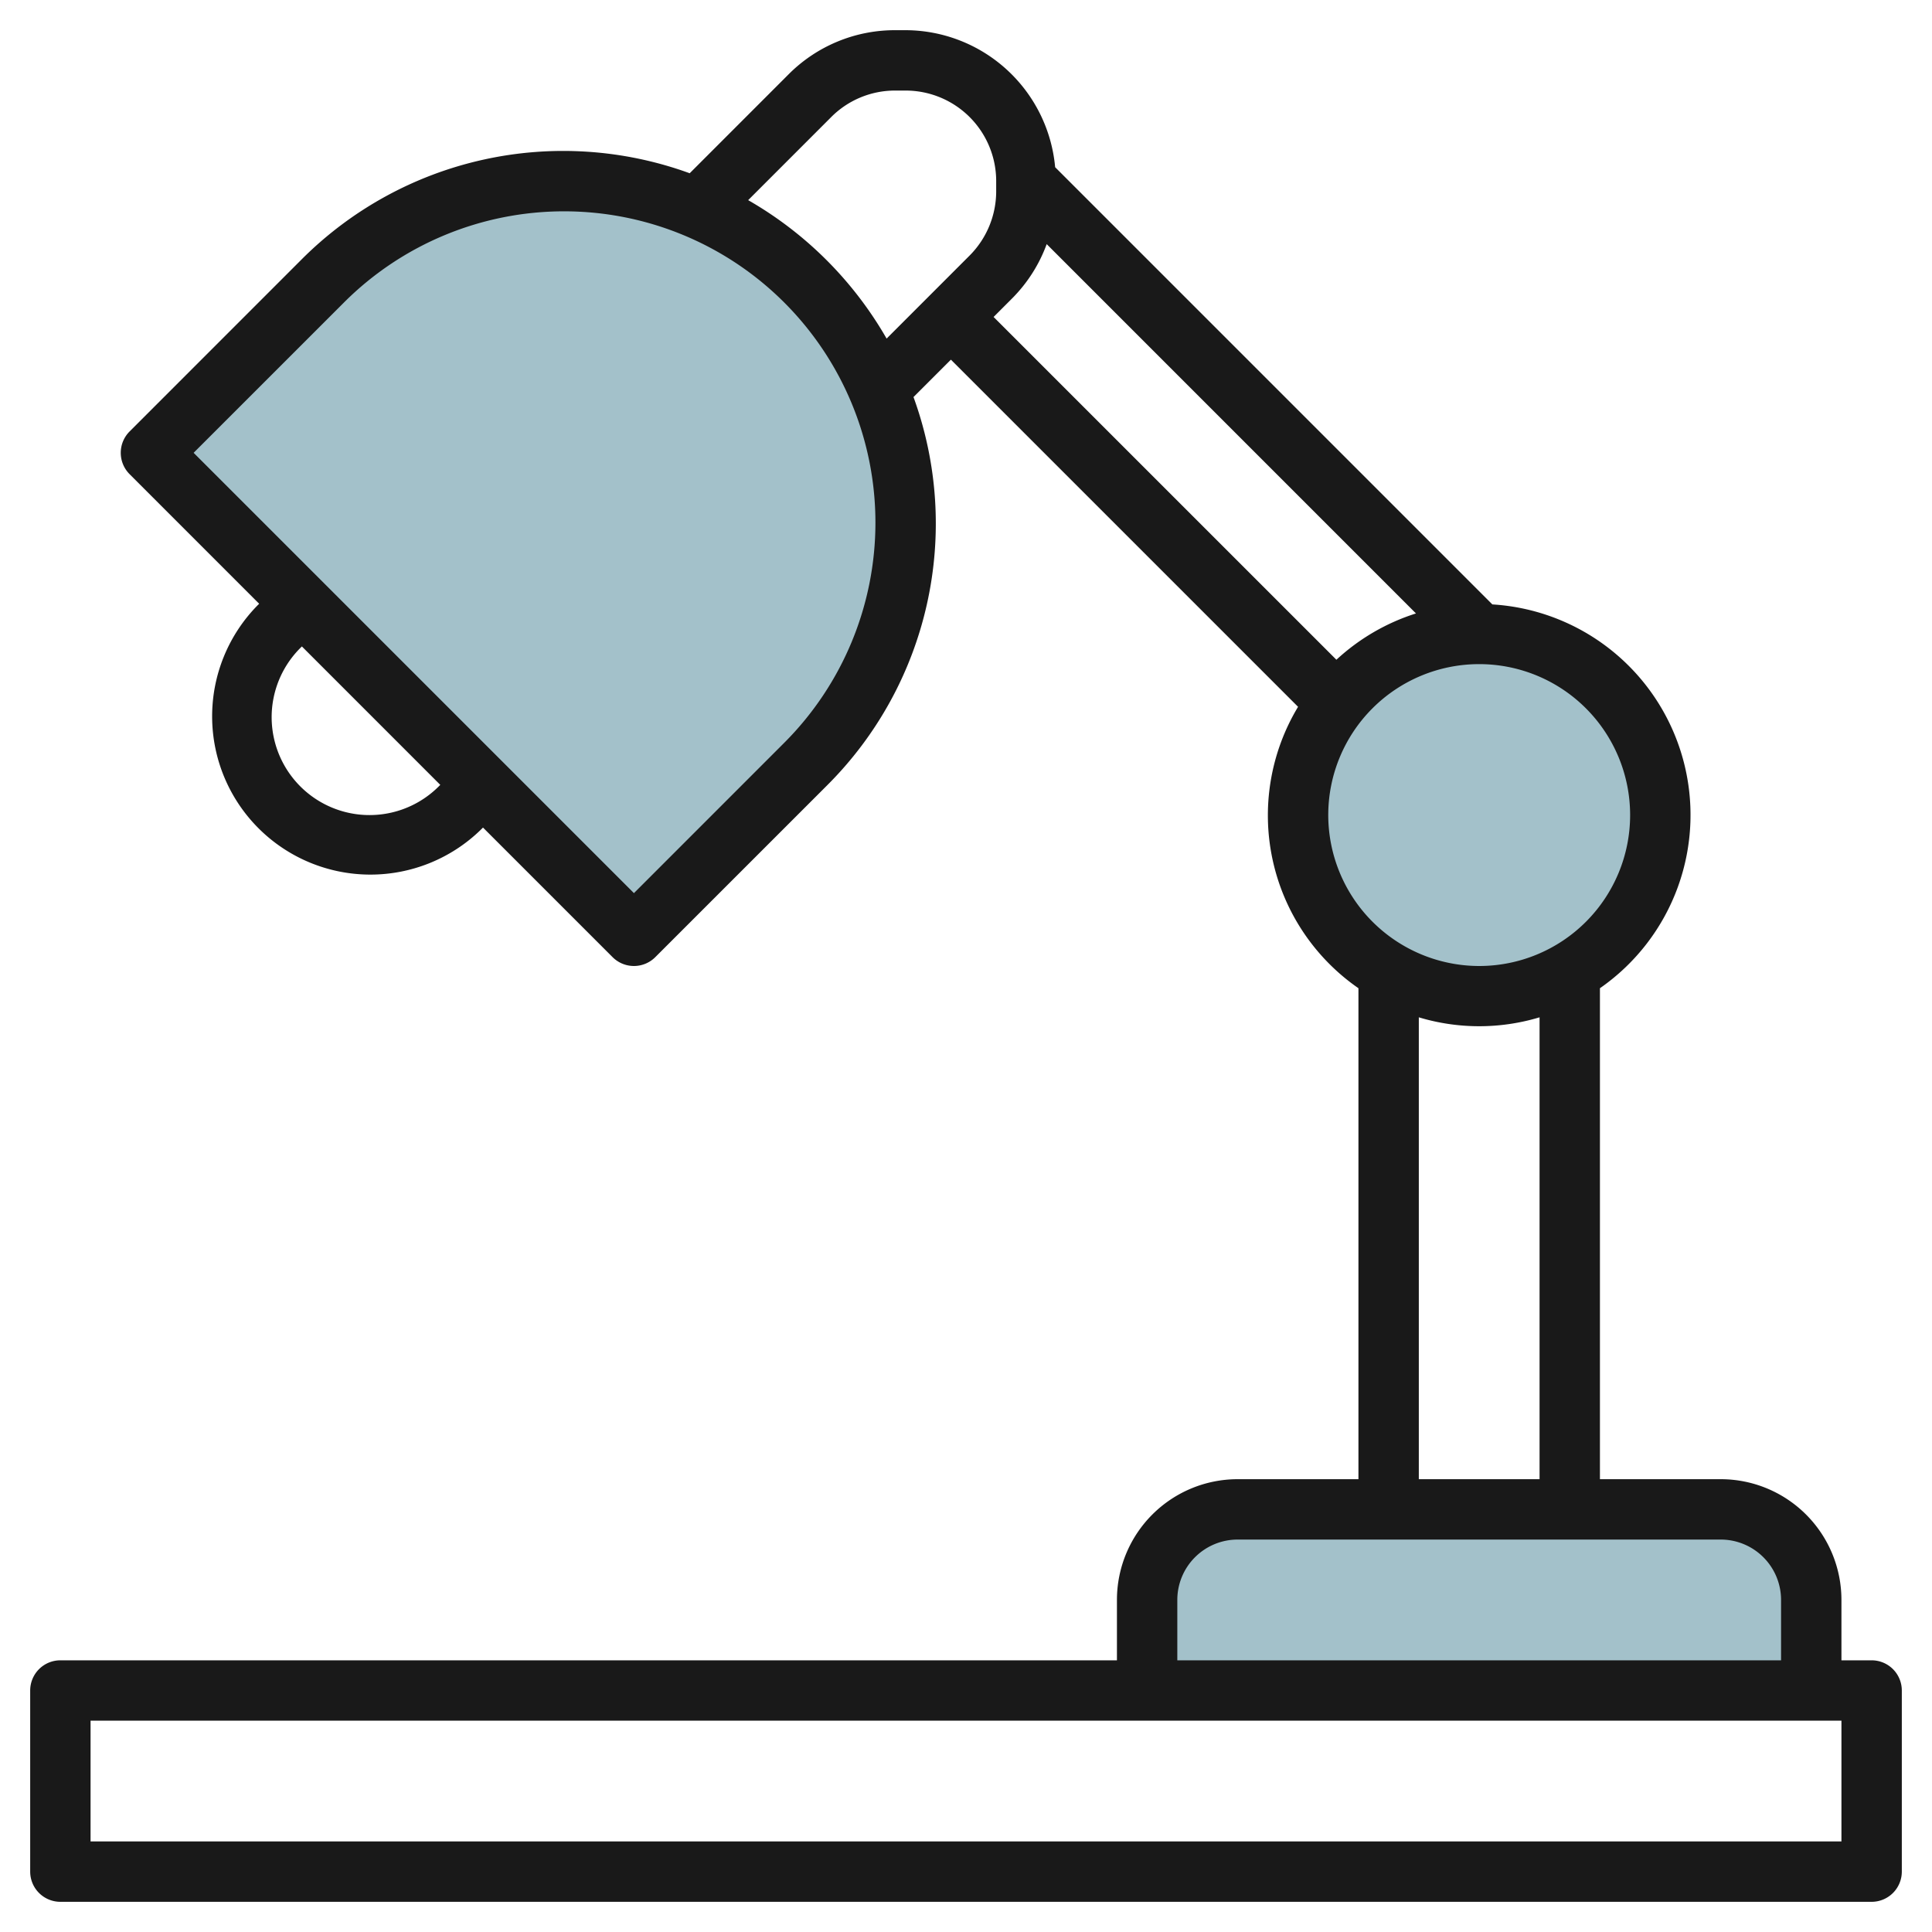
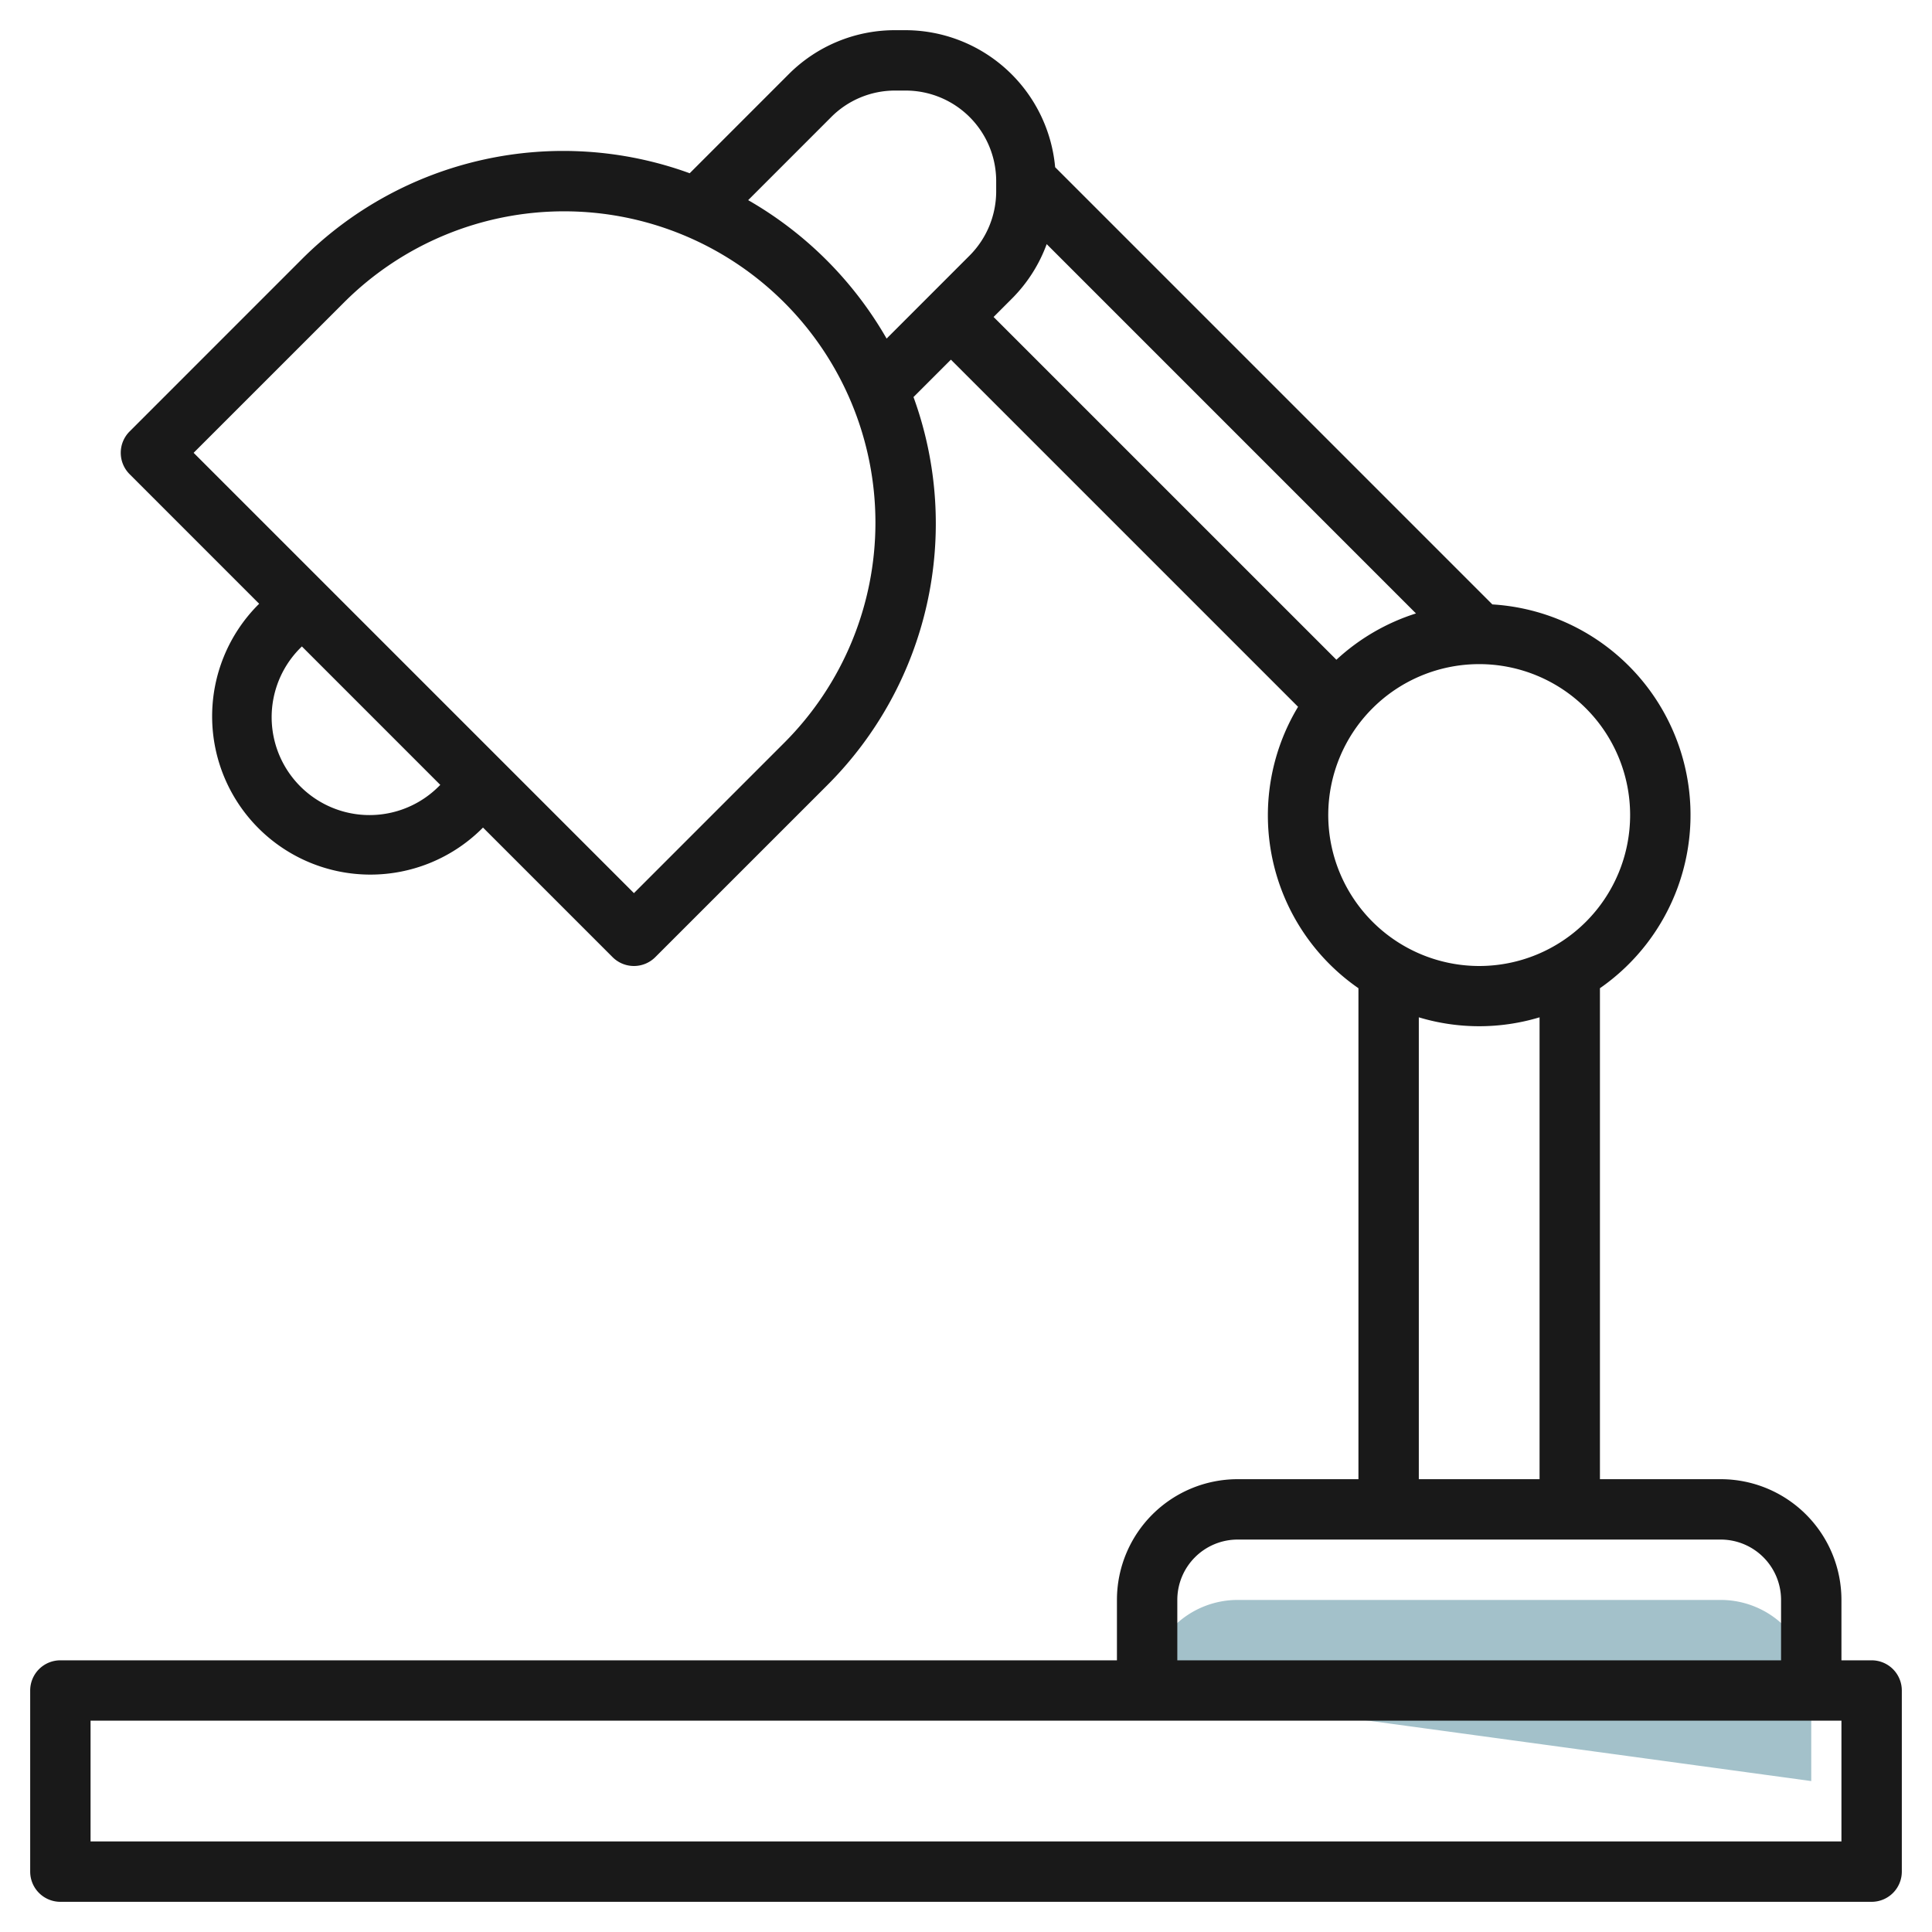
<svg xmlns="http://www.w3.org/2000/svg" height="512" viewBox="0 0 64 64" width="512">
  <g id="Layer_18" data-name="Layer 18">
    <g fill="#a3c1ca">
-       <circle cx="49" cy="27" r="6" />
-       <path d="m18.686 6a11.314 11.314 0 0 0 -8 3.314l-5.686 5.686 16 16 5.686-5.686a11.314 11.314 0 0 0 3.314-8 11.313 11.313 0 0 0 -11.314-11.314z" />
-       <path d="m38 56v-3a3 3 0 0 1 3-3h16a3 3 0 0 1 3 3v3" />
+       <path d="m38 56a3 3 0 0 1 3-3h16a3 3 0 0 1 3 3v3" />
    </g>
    <path d="m62 55h-1v-2a4 4 0 0 0 -4-4h-4v-16.264a6.988 6.988 0 0 0 -3.564-12.714l-14.483-14.483a4.989 4.989 0 0 0 -4.953-4.539h-.343a4.968 4.968 0 0 0 -3.536 1.464l-3.274 3.275a12.246 12.246 0 0 0 -12.868 2.867l-5.686 5.687a1 1 0 0 0 0 1.414l4.292 4.293-.051.051a5.243 5.243 0 0 0 7.415 7.414l.051-.051 4.293 4.293a1 1 0 0 0 1.414 0l5.687-5.686a12.246 12.246 0 0 0 2.867-12.868l1.239-1.239 11.5 11.5a6.965 6.965 0 0 0 2 9.322v16.264h-4a4 4 0 0 0 -4 4v2h-35a1 1 0 0 0 -1 1v6a1 1 0 0 0 1 1h60a1 1 0 0 0 1-1v-6a1 1 0 0 0 -1-1zm-47.466-28.949a3.242 3.242 0 0 1 -4.585-4.586l.051-.051 4.585 4.586zm11.445-1.445-4.979 4.98-14.586-14.586 4.98-4.979a10.313 10.313 0 1 1 14.585 14.585zm-1.195-17.976 2.751-2.752a2.983 2.983 0 0 1 2.122-.878h.343a3 3 0 0 1 3 3v.343a3.017 3.017 0 0 1 -.879 2.121l-2.751 2.752a12.4 12.4 0 0 0 -4.586-4.586zm8.751 3.248a4.969 4.969 0 0 0 1.138-1.791l12.233 12.234a6.988 6.988 0 0 0 -2.636 1.534l-11.356-11.355zm10.465 17.122a5 5 0 1 1 5 5 5.006 5.006 0 0 1 -5-5zm3 6.7a6.927 6.927 0 0 0 4 0v15.3h-4zm-8 19.3a2 2 0 0 1 2-2h16a2 2 0 0 1 2 2v2h-20zm22 8h-58v-4h58z" fill="#191919" />
  </g>
</svg>